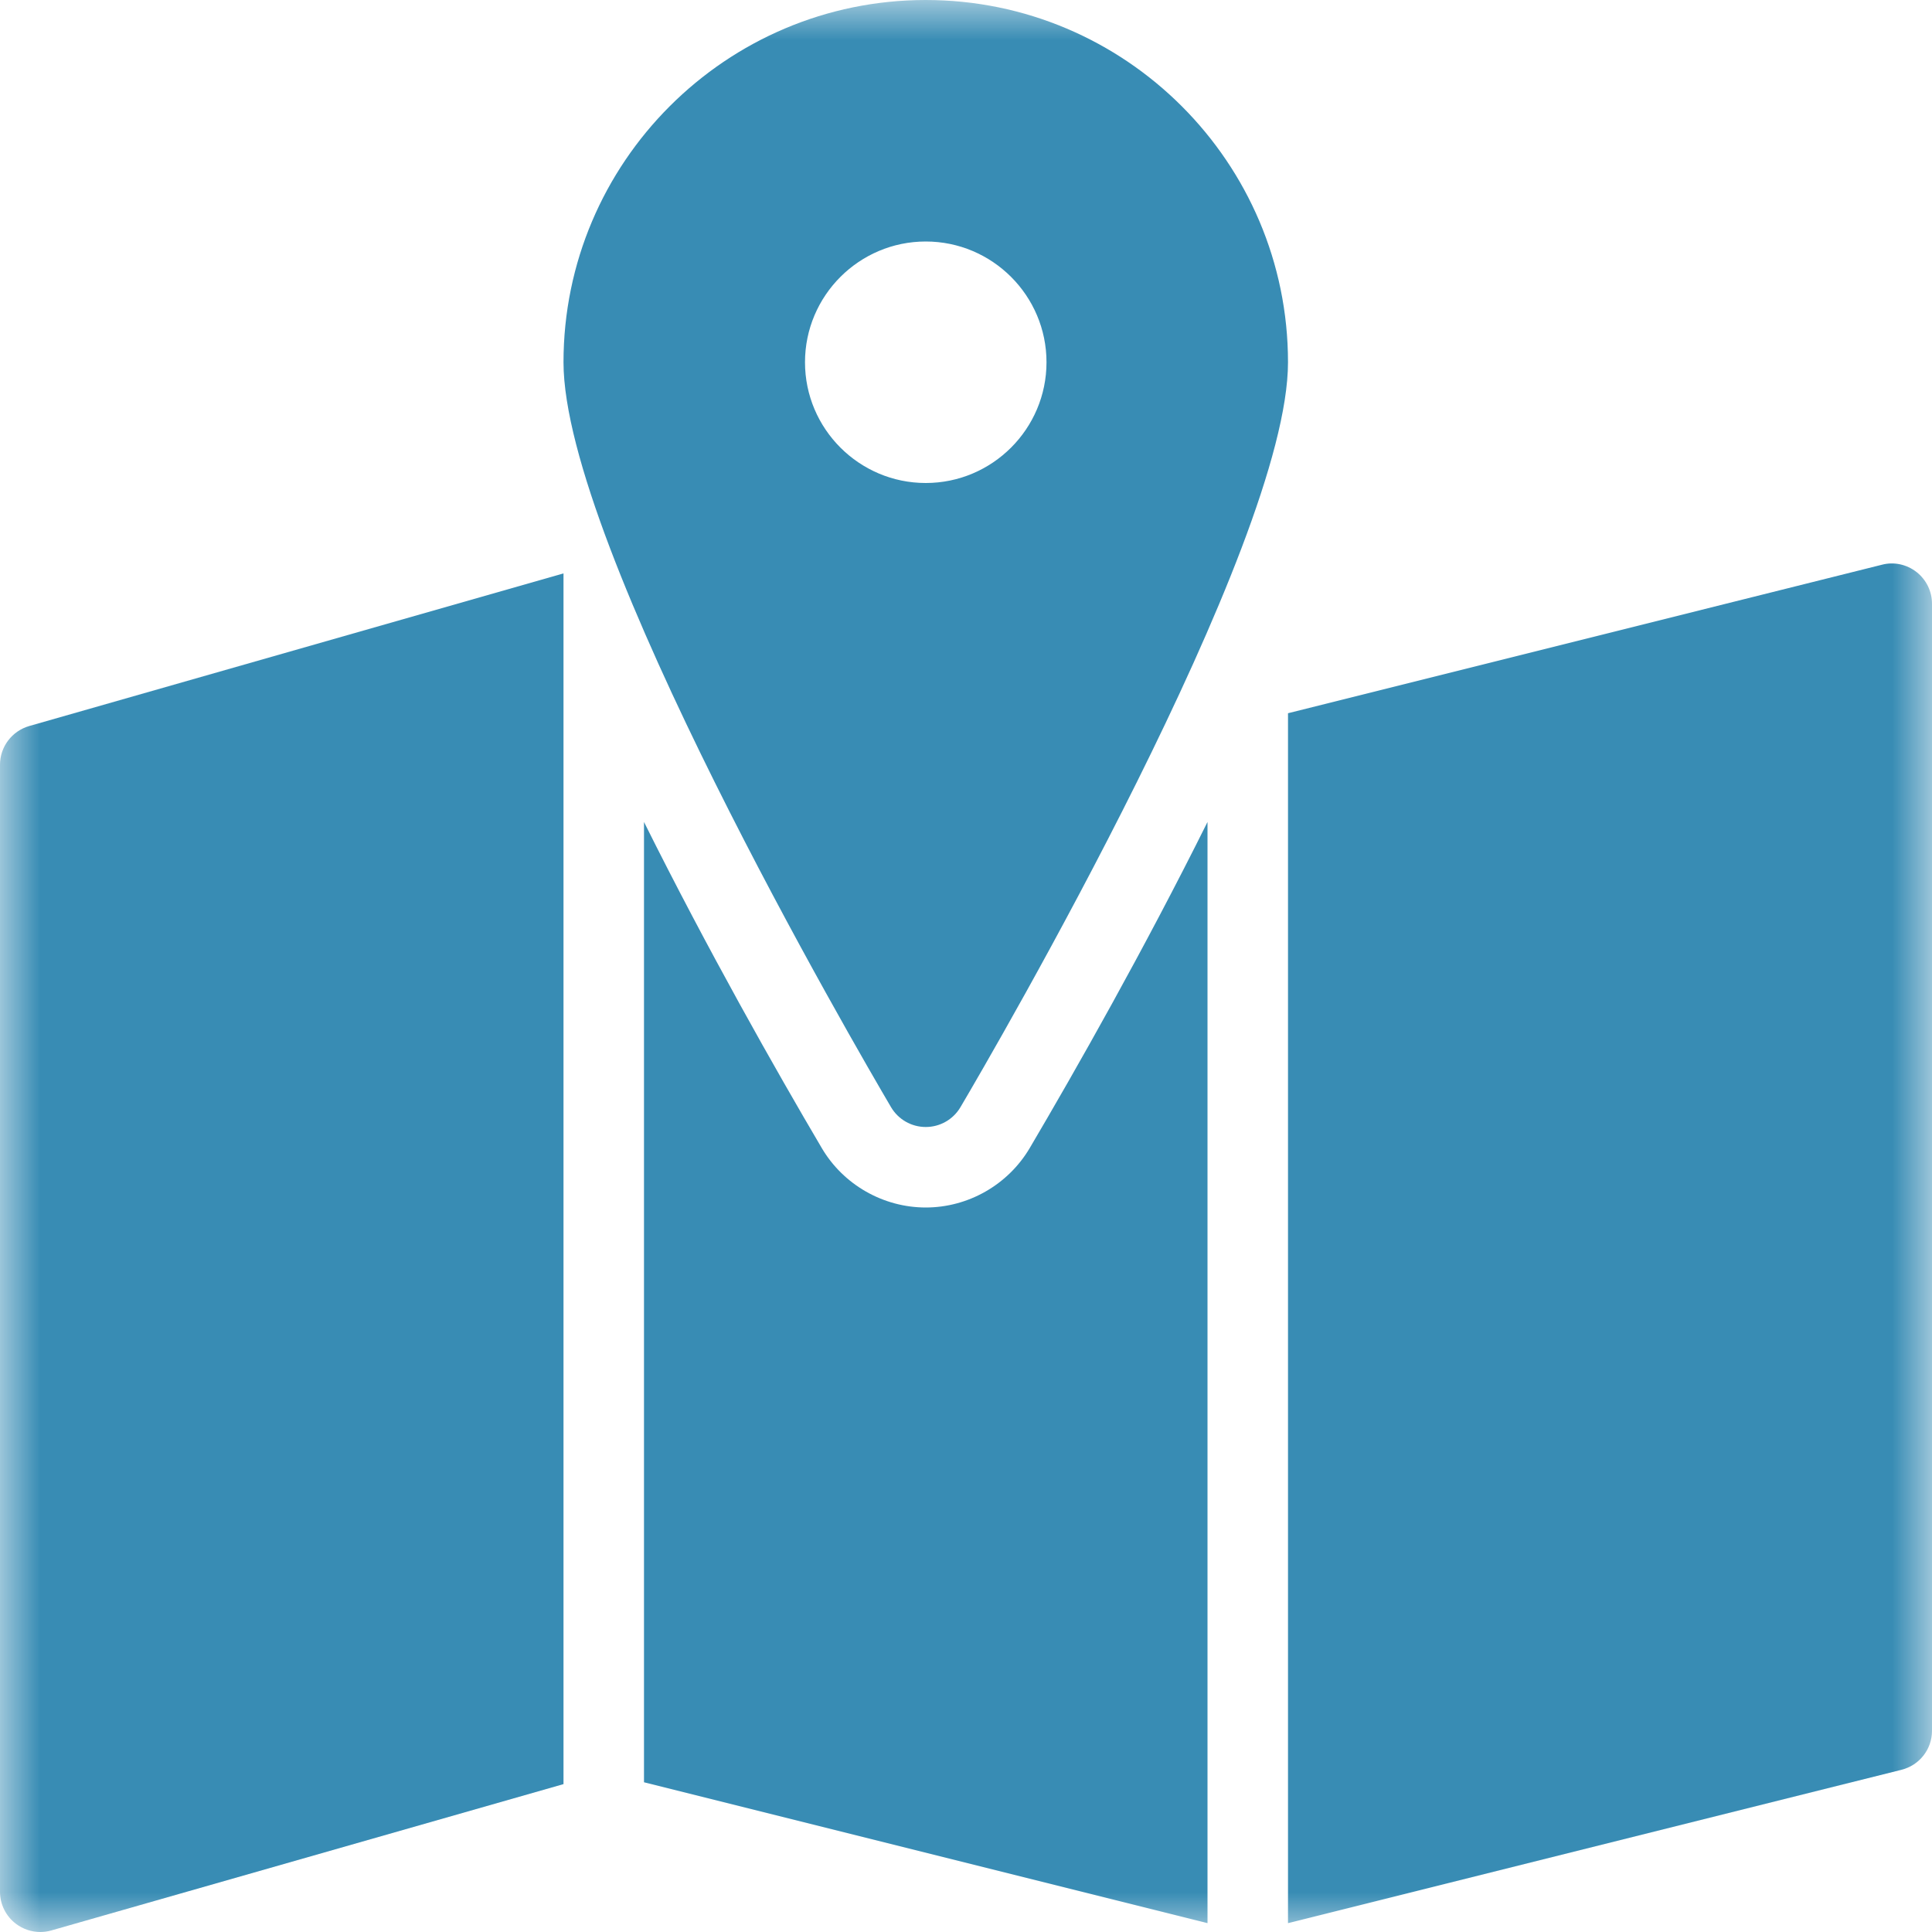
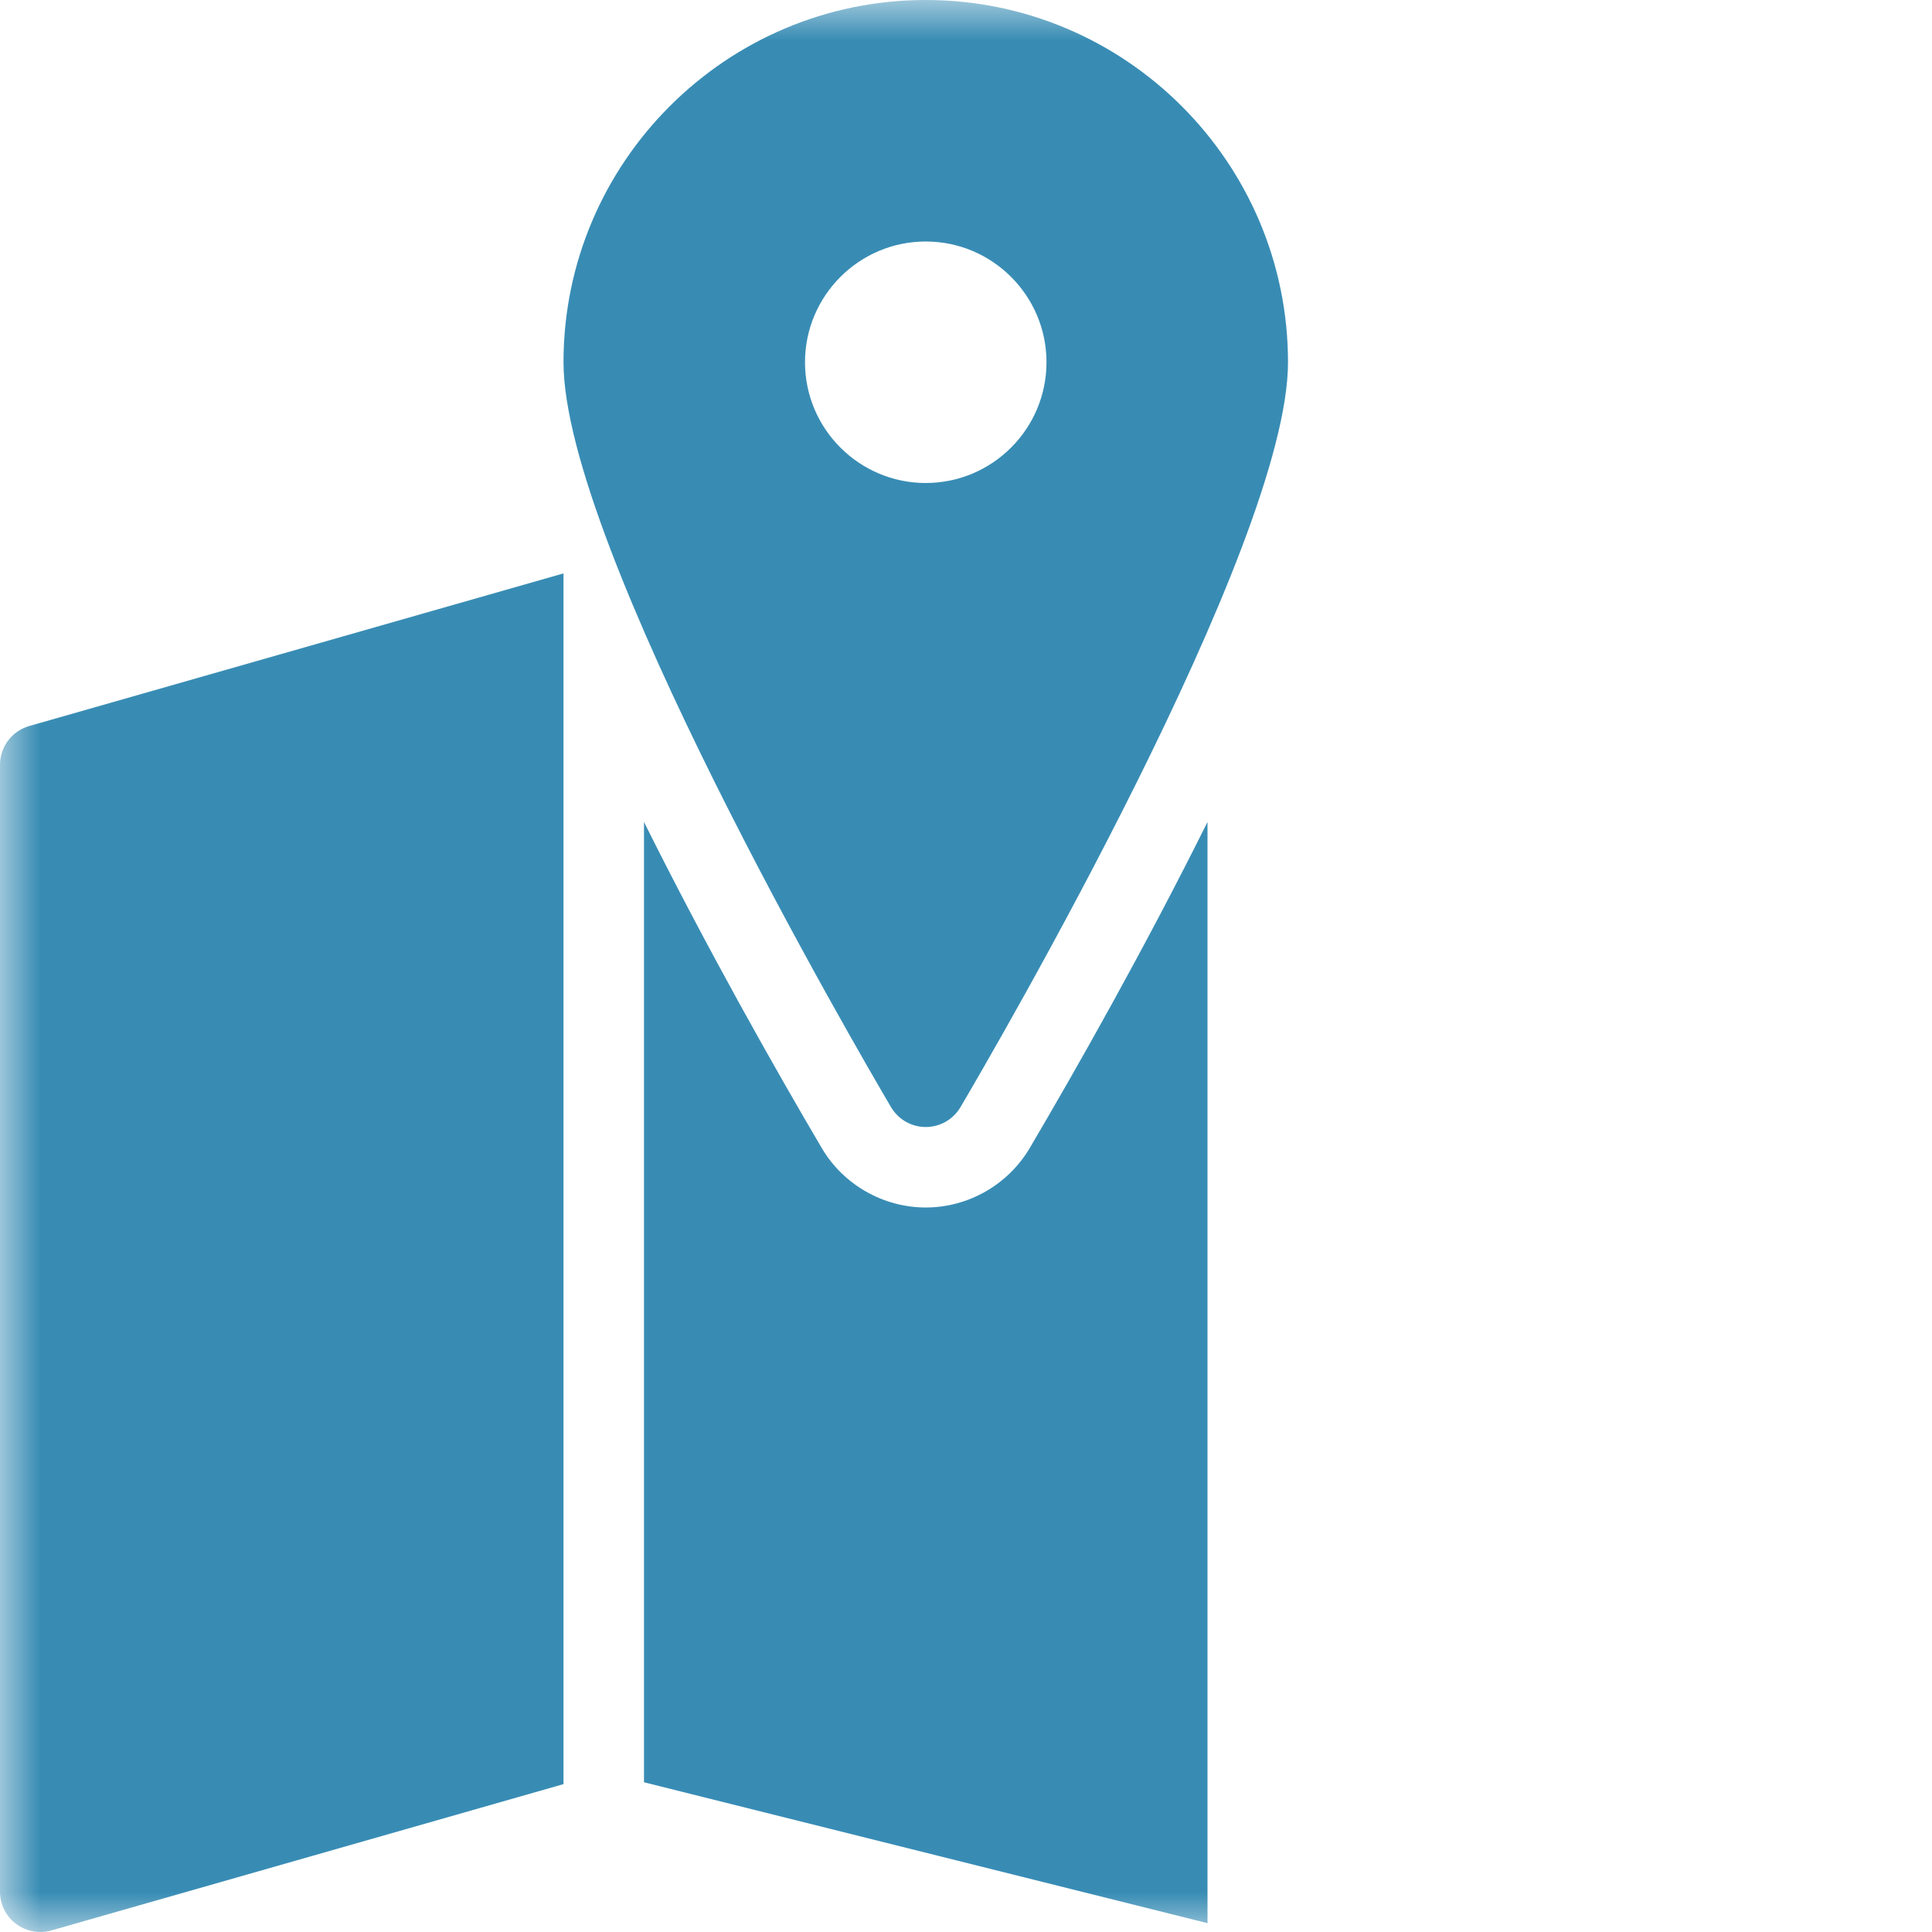
<svg xmlns="http://www.w3.org/2000/svg" width="24" height="24" viewBox="0 0 24 24" fill="none">
  <g clip-path="url(#clip0_3102_2)">
    <mask id="mask0_3102_2" style="mask-type:luminance" maskUnits="userSpaceOnUse" x="0" y="0" width="24" height="24">
      <path d="M0 0H24V24H0V0Z" fill="white" />
    </mask>
    <g mask="url(#mask0_3102_2)">
      <path d="M11.5 0C9.019 0 7 2.019 7 4.5C7 6.779 10.653 13.047 11.069 13.754C11.159 13.906 11.322 14 11.5 14C11.678 14 11.841 13.906 11.931 13.754C12.348 13.047 16 6.779 16 4.5C16 2.019 13.981 0 11.5 0ZM11.5 6C10.673 6 10 5.327 10 4.5C10 3.673 10.673 3 11.5 3C12.327 3 13 3.673 13 4.5C13 5.327 12.327 6 11.5 6Z" fill="#388CB4" />
-       <path d="M23.808 7.106C23.686 7.011 23.527 6.976 23.379 7.015L16 8.86V23.89L23.621 21.985C23.844 21.929 24 21.73 24 21.5V7.5C24 7.346 23.929 7.201 23.808 7.106Z" fill="#388CB4" />
      <path d="M7 7.123L0.363 9.019C0.148 9.081 0 9.277 0 9.5V23.5C0 23.657 0.074 23.805 0.199 23.899C0.287 23.965 0.393 24 0.5 24C0.546 24 0.592 23.994 0.637 23.981L7 22.163V7.123Z" fill="#388CB4" />
      <path d="M12.792 14.261C12.523 14.717 12.028 15 11.5 15C10.972 15 10.476 14.717 10.208 14.261C9.634 13.287 8.791 11.799 8 10.211V22.14L15 23.89V10.211C14.21 11.799 13.366 13.287 12.792 14.261Z" fill="#388CB4" />
    </g>
  </g>
  <defs>
    <clipPath id="clip0_3102_2">
      <rect width="24" height="24" fill="white" />
    </clipPath>
  </defs>
</svg>